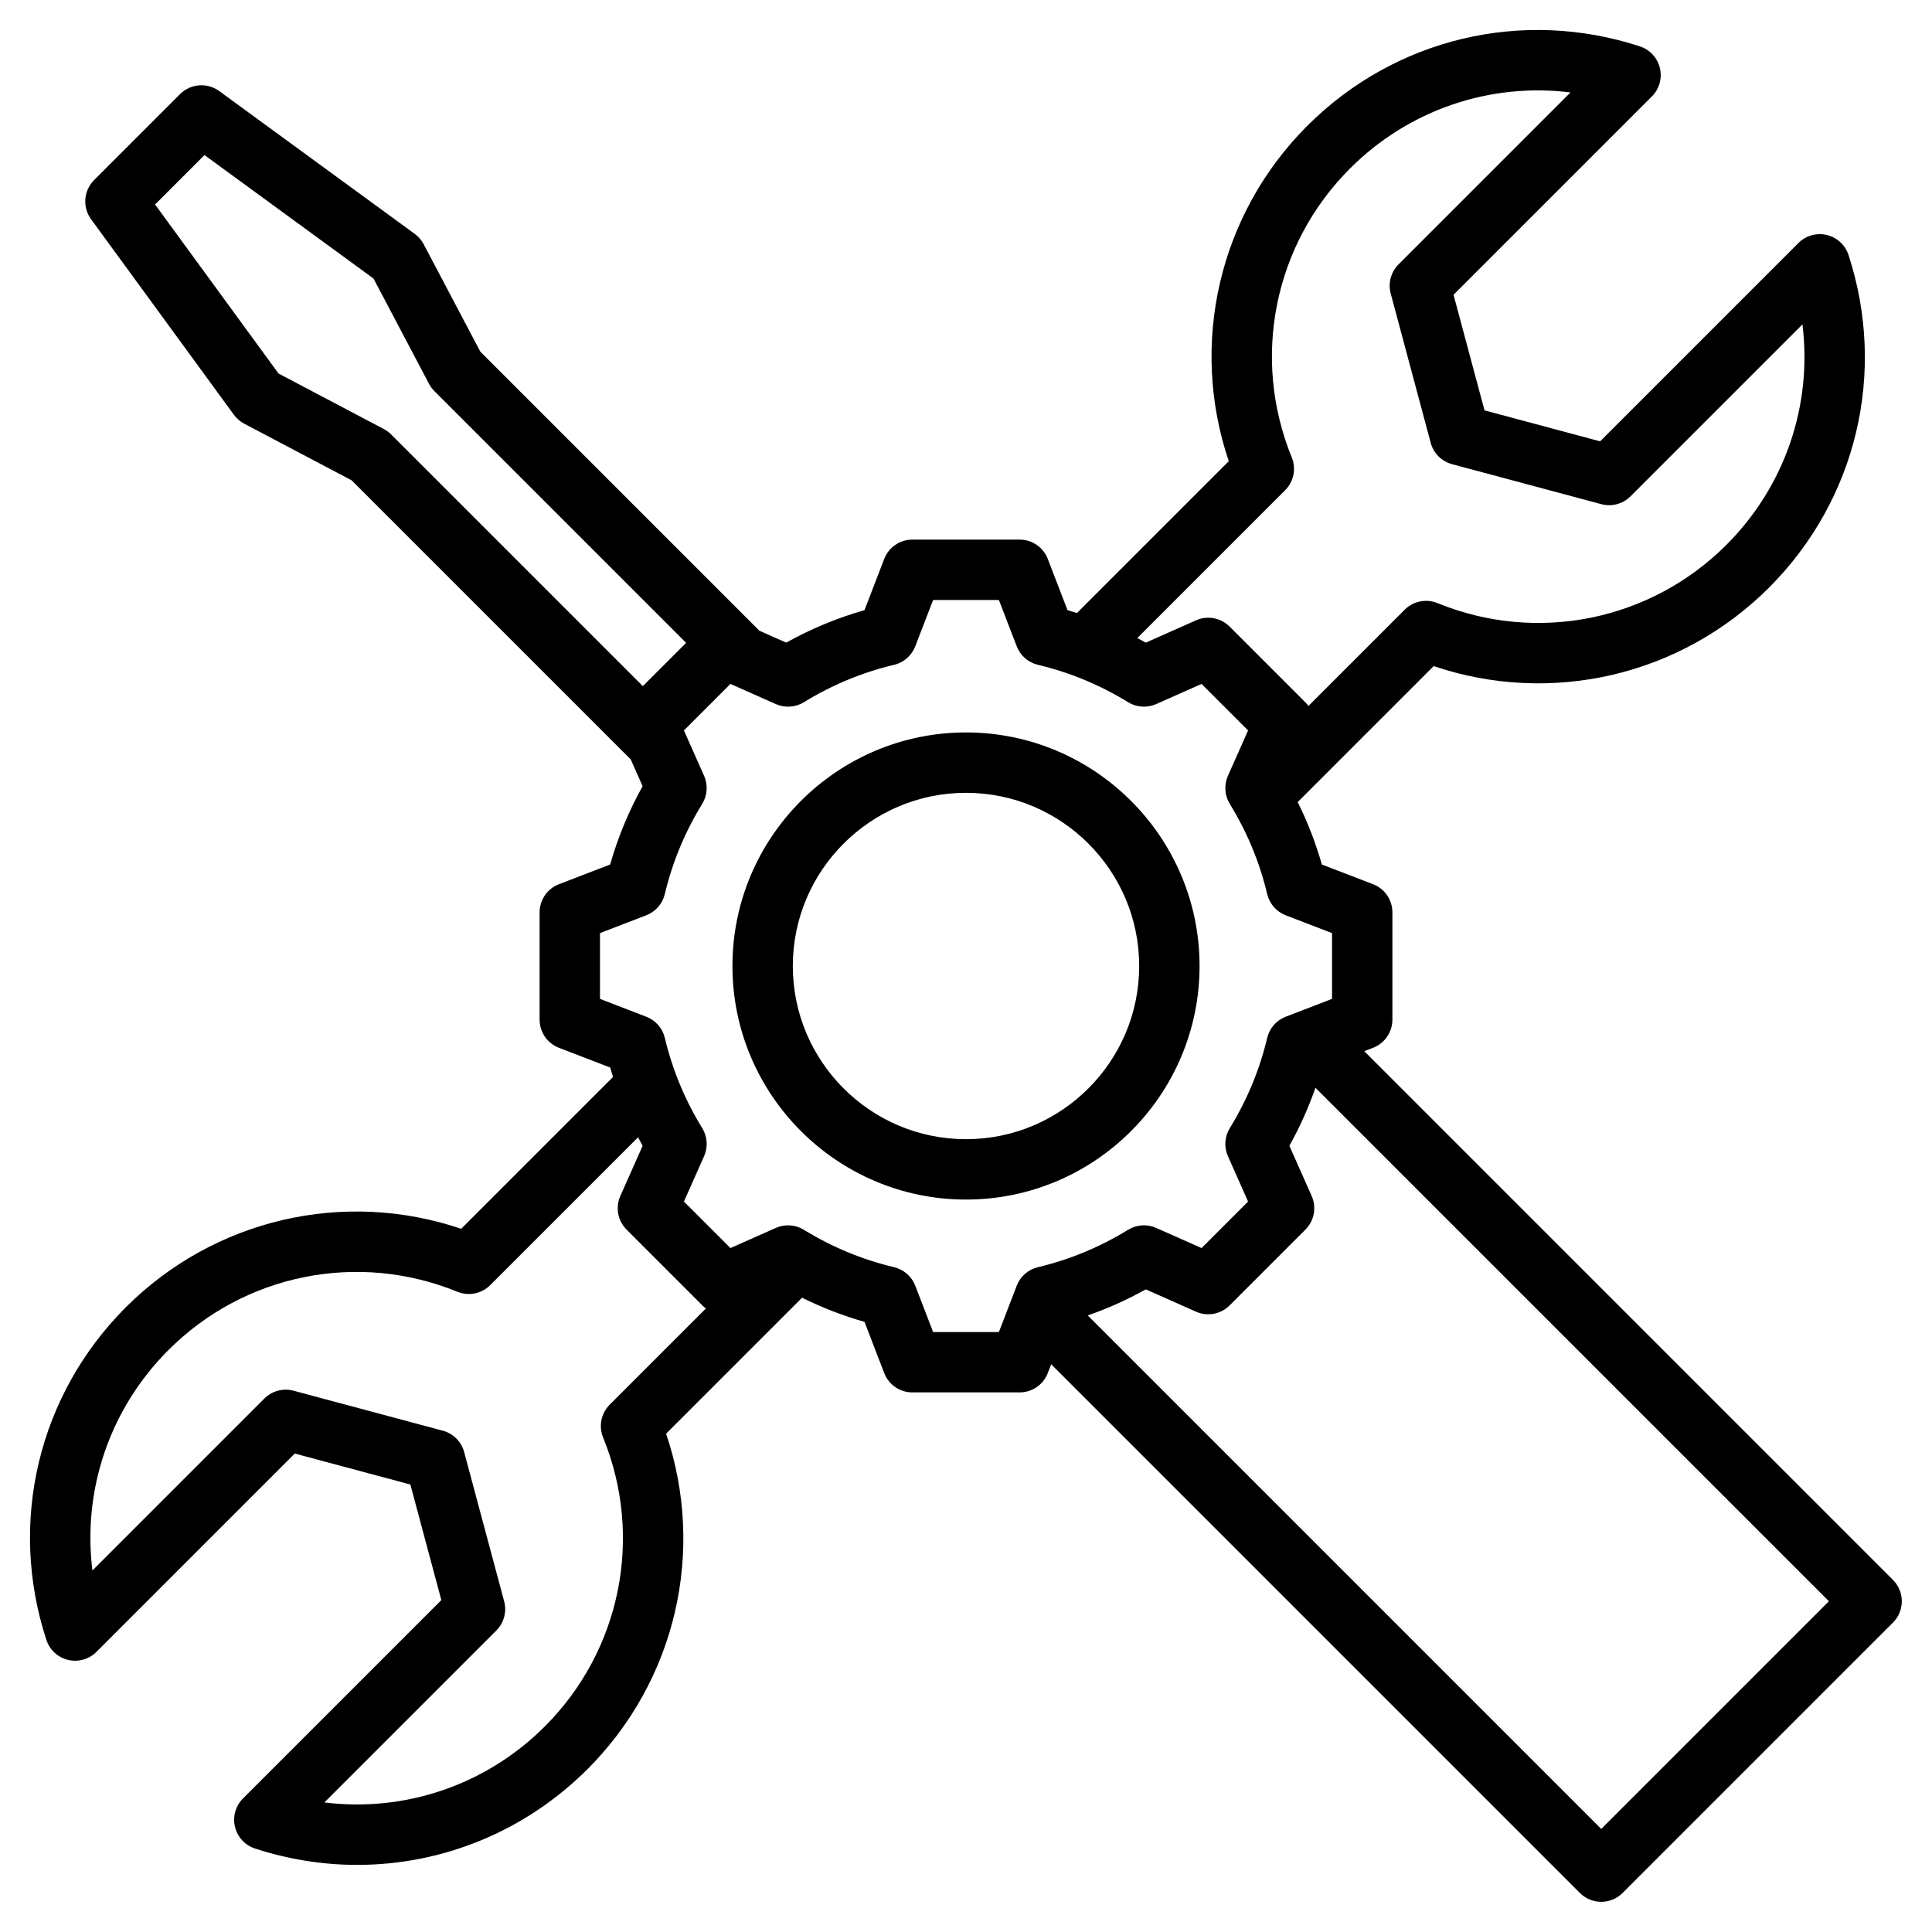
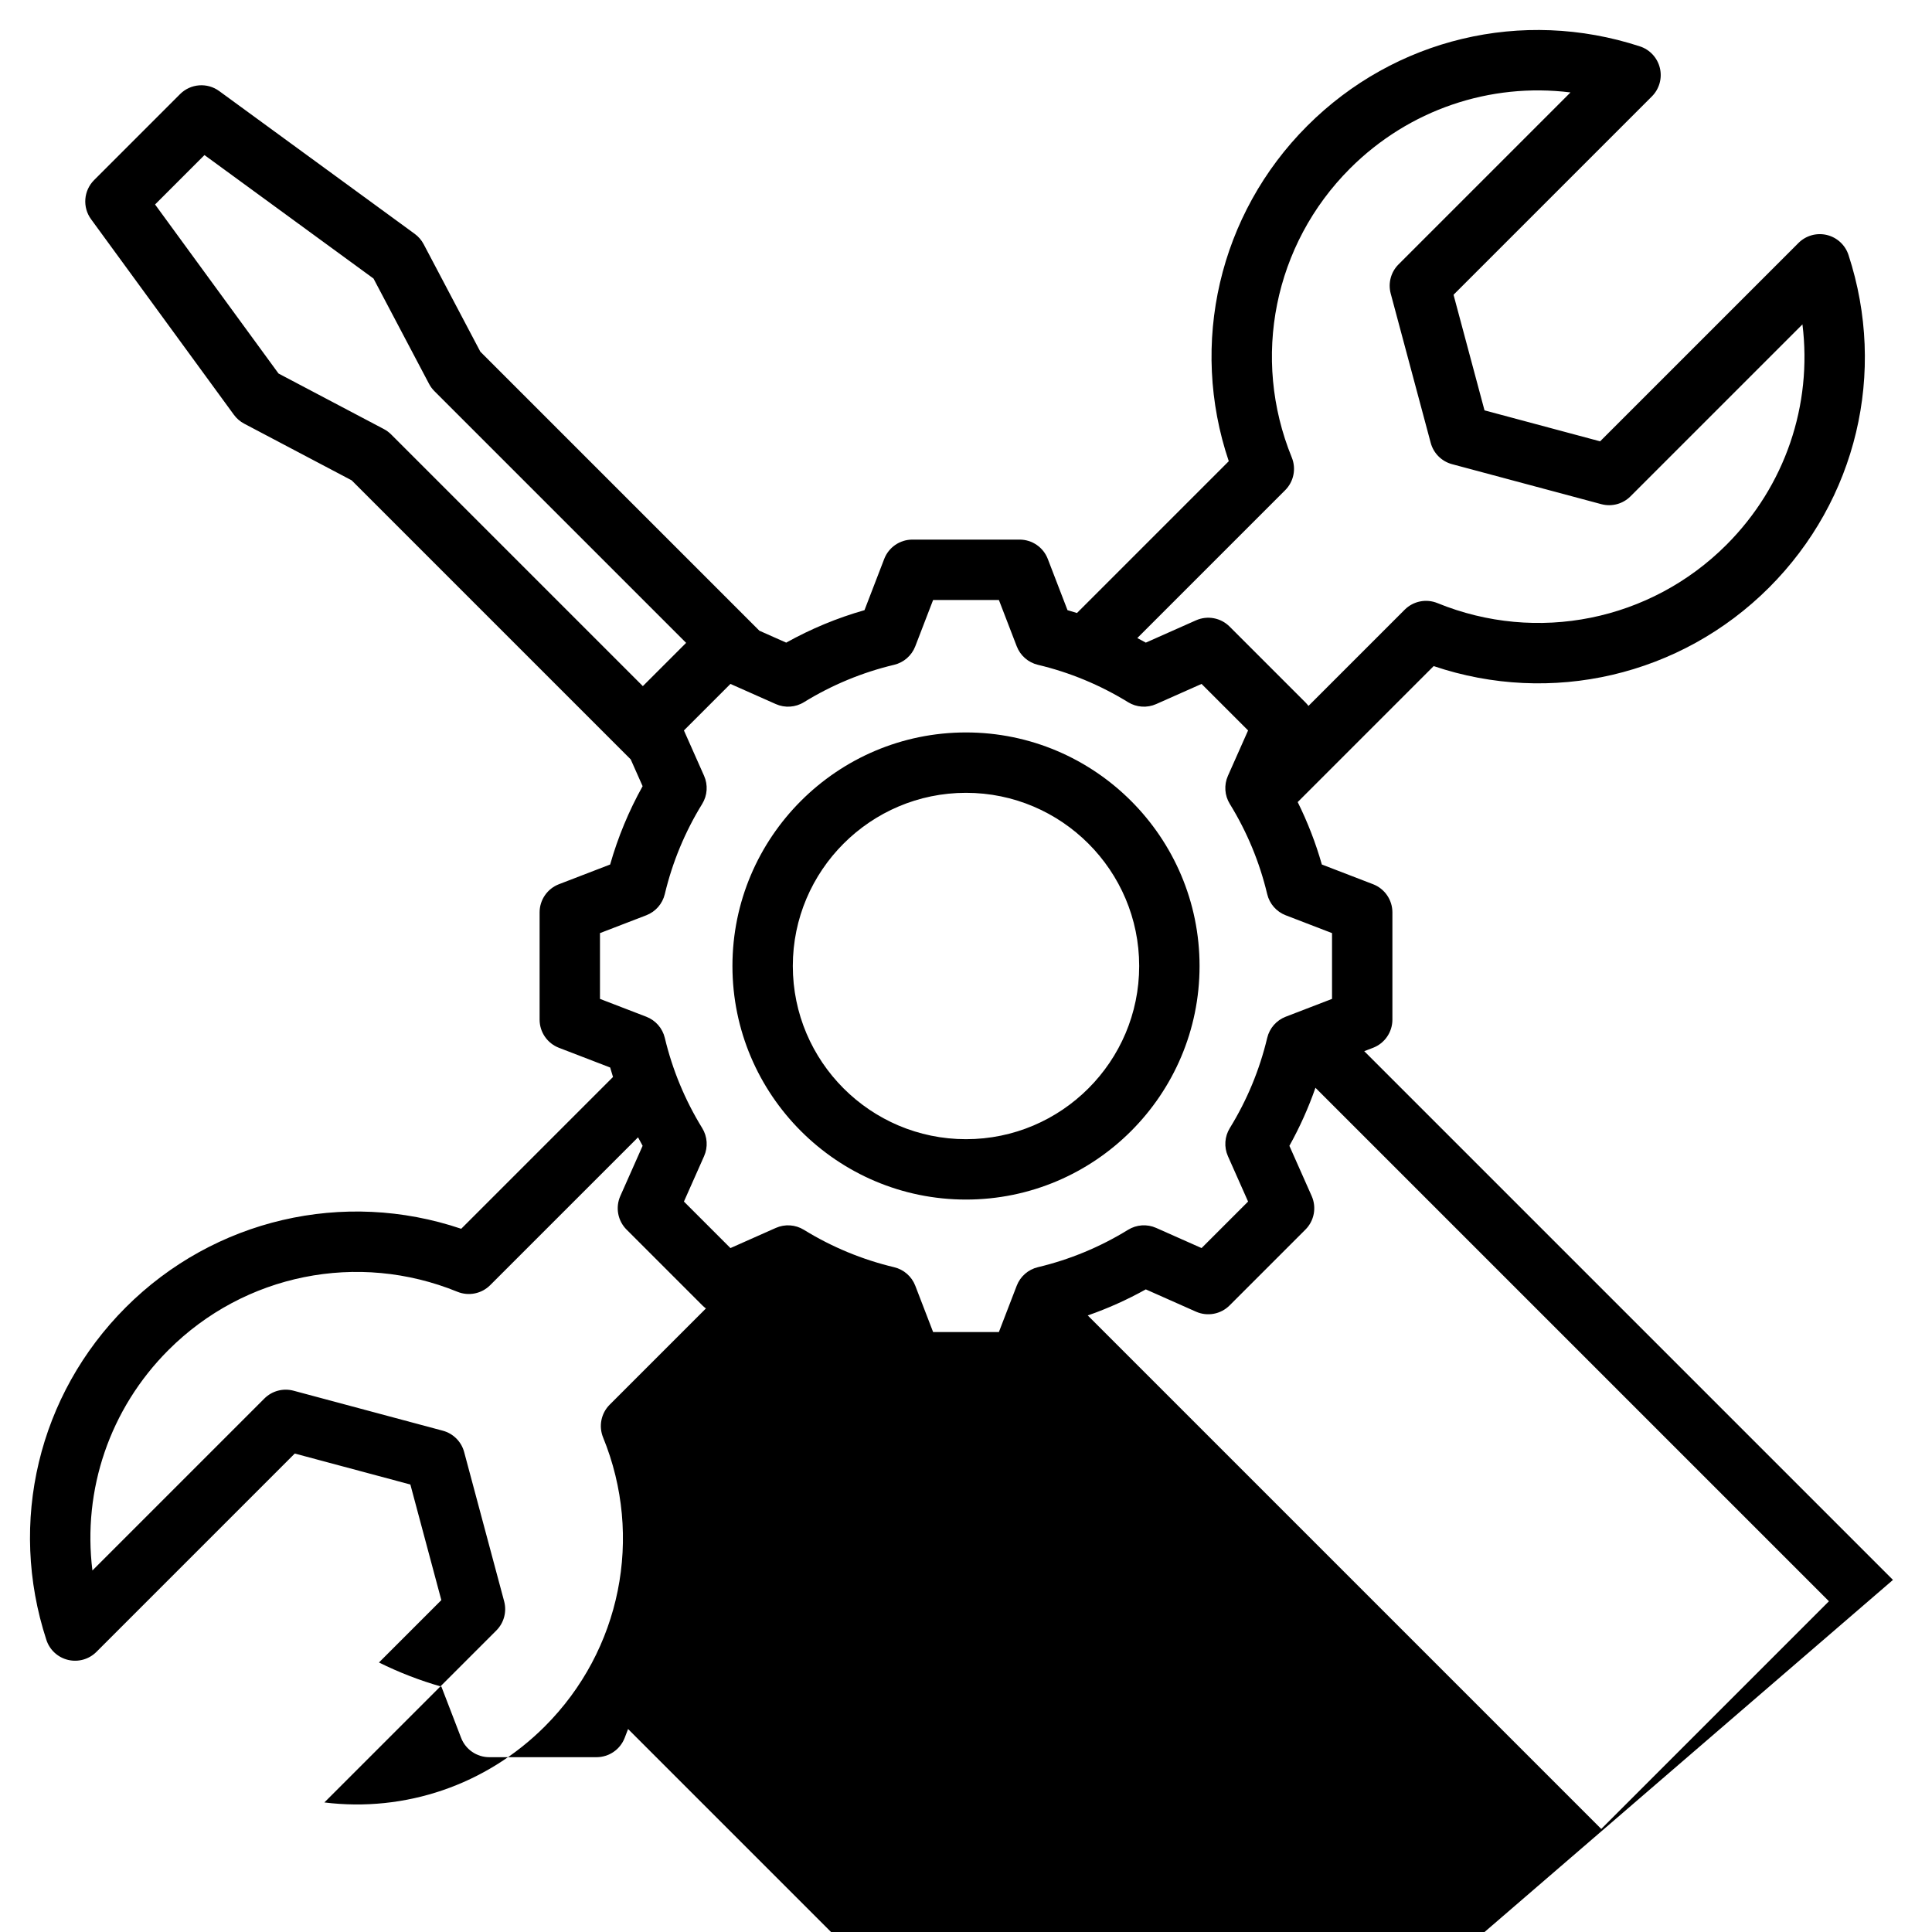
<svg xmlns="http://www.w3.org/2000/svg" id="Layer_1" enable-background="new 0 0 512 512" height="512" viewBox="0 0 512 512" width="512">
-   <path d="m501.657 418.691-140.117-140.117 2.334-.898c3.088-1.188 5.126-4.156 5.126-7.466v-28.42c0-3.31-2.038-6.277-5.126-7.466l-13.571-5.224c-1.624-5.703-3.77-11.232-6.4-16.544l36.034-36.035c31.083 10.512 65.452 2.621 88.883-20.811 23.183-23.185 31.249-56.96 21.05-88.147-.864-2.643-3.039-4.647-5.743-5.294-2.708-.646-5.55.158-7.518 2.124l-52.563 52.563-30.635-8.208-8.208-30.634 52.563-52.565c1.966-1.966 2.771-4.812 2.123-7.517-.646-2.704-2.65-4.879-5.294-5.743-31.188-10.199-64.963-2.133-88.146 21.05-23.431 23.431-31.322 57.802-20.811 88.883l-40.229 40.229c-.833-.261-1.668-.514-2.508-.754l-5.225-13.572c-1.188-3.089-4.156-5.126-7.466-5.126h-28.42c-3.31 0-6.277 2.038-7.466 5.126l-5.225 13.573c-7.224 2.057-14.174 4.939-20.748 8.603l-7.113-3.159-73.945-73.945-15.021-28.486c-.567-1.077-1.374-2.01-2.357-2.729l-51.82-37.85c-3.182-2.324-7.587-1.984-10.376.804l-22.782 22.785c-2.787 2.788-3.129 7.191-.803 10.375l37.85 51.821c.718.983 1.651 1.79 2.729 2.358l28.485 15.02 73.949 73.949 3.153 7.1c-3.664 6.574-6.547 13.526-8.605 20.757l-13.568 5.223c-3.088 1.188-5.126 4.156-5.126 7.466v28.42c0 3.31 2.038 6.277 5.126 7.466l13.573 5.225c.239.84.492 1.676.754 2.508l-40.229 40.23c-31.082-10.513-65.453-2.62-88.882 20.81-23.186 23.184-31.251 56.96-21.051 88.147.864 2.643 3.039 4.646 5.743 5.293 2.708.648 5.551-.157 7.518-2.123l52.562-52.563 30.635 8.208 8.208 30.636-52.563 52.562c-1.966 1.967-2.77 4.812-2.124 7.518.646 2.704 2.651 4.879 5.294 5.743 8.93 2.921 18.068 4.344 27.112 4.344 22.544-.001 44.488-8.847 61.034-25.393 23.434-23.431 31.326-57.799 20.812-88.883l36.034-36.032c5.312 2.63 10.841 4.776 16.546 6.4l5.223 13.569c1.188 3.088 4.156 5.126 7.466 5.126h28.42c3.31 0 6.277-2.038 7.466-5.126l.898-2.334 140.117 140.117c1.562 1.562 3.61 2.343 5.657 2.343 2.048 0 4.095-.781 5.657-2.343l71.651-71.651c3.123-3.126 3.123-8.191-.001-11.316zm-161.073-288.786c2.277-2.277 2.967-5.699 1.749-8.681-10.768-26.373-4.712-56.428 15.429-76.57 15.606-15.605 37.101-22.808 58.434-20.161l-45.573 45.574c-2.021 2.021-2.81 4.966-2.07 7.728l10.599 39.557c.74 2.761 2.896 4.917 5.657 5.657l39.558 10.598c2.757.739 5.706-.049 7.728-2.071l45.573-45.573c2.646 21.333-4.557 42.828-20.161 58.434-20.141 20.141-50.198 26.197-76.568 15.429-2.985-1.218-6.404-.527-8.682 1.75l-25.503 25.503c-.24-.328-.506-.64-.8-.934l-20.097-20.097c-2.341-2.34-5.878-2.998-8.904-1.655l-13.302 5.908c-.745-.415-1.496-.817-2.25-1.212zm-238.854-16.199-27.918-14.721-32.717-44.795 13.095-13.095 44.794 32.718 14.722 27.918c.374.709.853 1.358 1.419 1.925l66.706 66.707-11.469 11.469-66.706-66.706c-.567-.567-1.217-1.046-1.926-1.42zm58.096 267.231c10.769 26.374 4.712 56.429-15.43 76.568-15.606 15.606-37.108 22.801-58.433 20.161l45.573-45.572c2.021-2.021 2.81-4.967 2.07-7.728l-10.599-39.558c-.739-2.761-2.896-4.917-5.656-5.657l-39.559-10.6c-2.761-.739-5.706.05-7.727 2.07l-45.573 45.573c-2.646-21.333 4.555-42.828 20.161-58.434 20.14-20.14 50.197-26.193 76.568-15.428 2.983 1.217 6.403.527 8.682-1.749l39.187-39.183c.395.754.796 1.505 1.211 2.25l-5.907 13.302c-1.343 3.024-.686 6.563 1.654 8.904l20.096 20.096c.294.293.606.56.935.8l-25.504 25.504c-2.277 2.277-2.967 5.698-1.749 8.681zm104.891-27.937h-17.434l-4.724-12.271c-.947-2.462-3.048-4.298-5.614-4.908-8.448-2.011-16.49-5.345-23.902-9.909-2.247-1.385-5.032-1.571-7.442-.5l-12.026 5.341-12.327-12.327 5.343-12.031c1.07-2.411.884-5.194-.499-7.441-4.565-7.415-7.898-15.455-9.909-23.898-.61-2.566-2.447-4.666-4.908-5.613l-12.275-4.726v-17.435l12.27-4.723c2.461-.947 4.298-3.047 4.908-5.613 2.012-8.452 5.346-16.494 9.91-23.903 1.384-2.247 1.57-5.031.5-7.443l-5.341-12.026 12.327-12.328 12.032 5.344c2.409 1.069 5.195.884 7.441-.5 7.414-4.565 15.454-7.899 23.896-9.908 2.566-.611 4.667-2.447 5.614-4.909l4.726-12.273h17.434l4.725 12.273c.947 2.462 3.048 4.298 5.614 4.909 8.443 2.009 16.483 5.342 23.897 9.908 2.246 1.384 5.032 1.569 7.441.5l12.031-5.343 12.328 12.328-5.343 12.028c-1.07 2.412-.884 5.196.499 7.442 4.566 7.414 7.899 15.455 9.909 23.899.61 2.566 2.446 4.667 4.908 5.614l12.274 4.725v17.434l-12.271 4.724c-2.462.947-4.298 3.048-4.908 5.614-2.011 8.45-5.345 16.492-9.909 23.901-1.384 2.247-1.571 5.032-.5 7.443l5.342 12.026-12.328 12.327-12.031-5.343c-2.409-1.071-5.193-.886-7.441.499-7.416 4.565-15.456 7.899-23.897 9.908-2.566.61-4.667 2.446-5.614 4.908zm159.632 131.687-136.083-136.084c5.31-1.85 10.453-4.157 15.383-6.905l13.302 5.907c3.024 1.343 6.562.685 8.903-1.654l20.097-20.096c2.341-2.341 2.998-5.88 1.655-8.904l-5.906-13.296c2.748-4.93 5.056-10.073 6.906-15.386l136.08 136.079zm-106.453-228.687c0-34.13-27.767-61.896-61.896-61.896s-61.896 27.766-61.896 61.896 27.766 61.896 61.896 61.896 61.896-27.766 61.896-61.896zm-61.896 45.896c-25.308 0-45.896-20.589-45.896-45.896s20.589-45.896 45.896-45.896 45.896 20.589 45.896 45.896-20.588 45.896-45.896 45.896z" />
+   <path d="m501.657 418.691-140.117-140.117 2.334-.898c3.088-1.188 5.126-4.156 5.126-7.466v-28.42c0-3.31-2.038-6.277-5.126-7.466l-13.571-5.224c-1.624-5.703-3.77-11.232-6.4-16.544l36.034-36.035c31.083 10.512 65.452 2.621 88.883-20.811 23.183-23.185 31.249-56.96 21.05-88.147-.864-2.643-3.039-4.647-5.743-5.294-2.708-.646-5.55.158-7.518 2.124l-52.563 52.563-30.635-8.208-8.208-30.634 52.563-52.565c1.966-1.966 2.771-4.812 2.123-7.517-.646-2.704-2.65-4.879-5.294-5.743-31.188-10.199-64.963-2.133-88.146 21.05-23.431 23.431-31.322 57.802-20.811 88.883l-40.229 40.229c-.833-.261-1.668-.514-2.508-.754l-5.225-13.572c-1.188-3.089-4.156-5.126-7.466-5.126h-28.42c-3.31 0-6.277 2.038-7.466 5.126l-5.225 13.573c-7.224 2.057-14.174 4.939-20.748 8.603l-7.113-3.159-73.945-73.945-15.021-28.486c-.567-1.077-1.374-2.01-2.357-2.729l-51.82-37.85c-3.182-2.324-7.587-1.984-10.376.804l-22.782 22.785c-2.787 2.788-3.129 7.191-.803 10.375l37.85 51.821c.718.983 1.651 1.79 2.729 2.358l28.485 15.02 73.949 73.949 3.153 7.1c-3.664 6.574-6.547 13.526-8.605 20.757l-13.568 5.223c-3.088 1.188-5.126 4.156-5.126 7.466v28.42c0 3.31 2.038 6.277 5.126 7.466l13.573 5.225c.239.84.492 1.676.754 2.508l-40.229 40.23c-31.082-10.513-65.453-2.62-88.882 20.81-23.186 23.184-31.251 56.96-21.051 88.147.864 2.643 3.039 4.646 5.743 5.293 2.708.648 5.551-.157 7.518-2.123l52.562-52.563 30.635 8.208 8.208 30.636-52.563 52.562l36.034-36.032c5.312 2.63 10.841 4.776 16.546 6.4l5.223 13.569c1.188 3.088 4.156 5.126 7.466 5.126h28.42c3.31 0 6.277-2.038 7.466-5.126l.898-2.334 140.117 140.117c1.562 1.562 3.61 2.343 5.657 2.343 2.048 0 4.095-.781 5.657-2.343l71.651-71.651c3.123-3.126 3.123-8.191-.001-11.316zm-161.073-288.786c2.277-2.277 2.967-5.699 1.749-8.681-10.768-26.373-4.712-56.428 15.429-76.57 15.606-15.605 37.101-22.808 58.434-20.161l-45.573 45.574c-2.021 2.021-2.81 4.966-2.07 7.728l10.599 39.557c.74 2.761 2.896 4.917 5.657 5.657l39.558 10.598c2.757.739 5.706-.049 7.728-2.071l45.573-45.573c2.646 21.333-4.557 42.828-20.161 58.434-20.141 20.141-50.198 26.197-76.568 15.429-2.985-1.218-6.404-.527-8.682 1.75l-25.503 25.503c-.24-.328-.506-.64-.8-.934l-20.097-20.097c-2.341-2.34-5.878-2.998-8.904-1.655l-13.302 5.908c-.745-.415-1.496-.817-2.25-1.212zm-238.854-16.199-27.918-14.721-32.717-44.795 13.095-13.095 44.794 32.718 14.722 27.918c.374.709.853 1.358 1.419 1.925l66.706 66.707-11.469 11.469-66.706-66.706c-.567-.567-1.217-1.046-1.926-1.42zm58.096 267.231c10.769 26.374 4.712 56.429-15.43 76.568-15.606 15.606-37.108 22.801-58.433 20.161l45.573-45.572c2.021-2.021 2.81-4.967 2.07-7.728l-10.599-39.558c-.739-2.761-2.896-4.917-5.656-5.657l-39.559-10.6c-2.761-.739-5.706.05-7.727 2.07l-45.573 45.573c-2.646-21.333 4.555-42.828 20.161-58.434 20.14-20.14 50.197-26.193 76.568-15.428 2.983 1.217 6.403.527 8.682-1.749l39.187-39.183c.395.754.796 1.505 1.211 2.25l-5.907 13.302c-1.343 3.024-.686 6.563 1.654 8.904l20.096 20.096c.294.293.606.56.935.8l-25.504 25.504c-2.277 2.277-2.967 5.698-1.749 8.681zm104.891-27.937h-17.434l-4.724-12.271c-.947-2.462-3.048-4.298-5.614-4.908-8.448-2.011-16.49-5.345-23.902-9.909-2.247-1.385-5.032-1.571-7.442-.5l-12.026 5.341-12.327-12.327 5.343-12.031c1.07-2.411.884-5.194-.499-7.441-4.565-7.415-7.898-15.455-9.909-23.898-.61-2.566-2.447-4.666-4.908-5.613l-12.275-4.726v-17.435l12.27-4.723c2.461-.947 4.298-3.047 4.908-5.613 2.012-8.452 5.346-16.494 9.91-23.903 1.384-2.247 1.57-5.031.5-7.443l-5.341-12.026 12.327-12.328 12.032 5.344c2.409 1.069 5.195.884 7.441-.5 7.414-4.565 15.454-7.899 23.896-9.908 2.566-.611 4.667-2.447 5.614-4.909l4.726-12.273h17.434l4.725 12.273c.947 2.462 3.048 4.298 5.614 4.909 8.443 2.009 16.483 5.342 23.897 9.908 2.246 1.384 5.032 1.569 7.441.5l12.031-5.343 12.328 12.328-5.343 12.028c-1.07 2.412-.884 5.196.499 7.442 4.566 7.414 7.899 15.455 9.909 23.899.61 2.566 2.446 4.667 4.908 5.614l12.274 4.725v17.434l-12.271 4.724c-2.462.947-4.298 3.048-4.908 5.614-2.011 8.45-5.345 16.492-9.909 23.901-1.384 2.247-1.571 5.032-.5 7.443l5.342 12.026-12.328 12.327-12.031-5.343c-2.409-1.071-5.193-.886-7.441.499-7.416 4.565-15.456 7.899-23.897 9.908-2.566.61-4.667 2.446-5.614 4.908zm159.632 131.687-136.083-136.084c5.31-1.85 10.453-4.157 15.383-6.905l13.302 5.907c3.024 1.343 6.562.685 8.903-1.654l20.097-20.096c2.341-2.341 2.998-5.88 1.655-8.904l-5.906-13.296c2.748-4.93 5.056-10.073 6.906-15.386l136.08 136.079zm-106.453-228.687c0-34.13-27.767-61.896-61.896-61.896s-61.896 27.766-61.896 61.896 27.766 61.896 61.896 61.896 61.896-27.766 61.896-61.896zm-61.896 45.896c-25.308 0-45.896-20.589-45.896-45.896s20.589-45.896 45.896-45.896 45.896 20.589 45.896 45.896-20.588 45.896-45.896 45.896z" />
</svg>